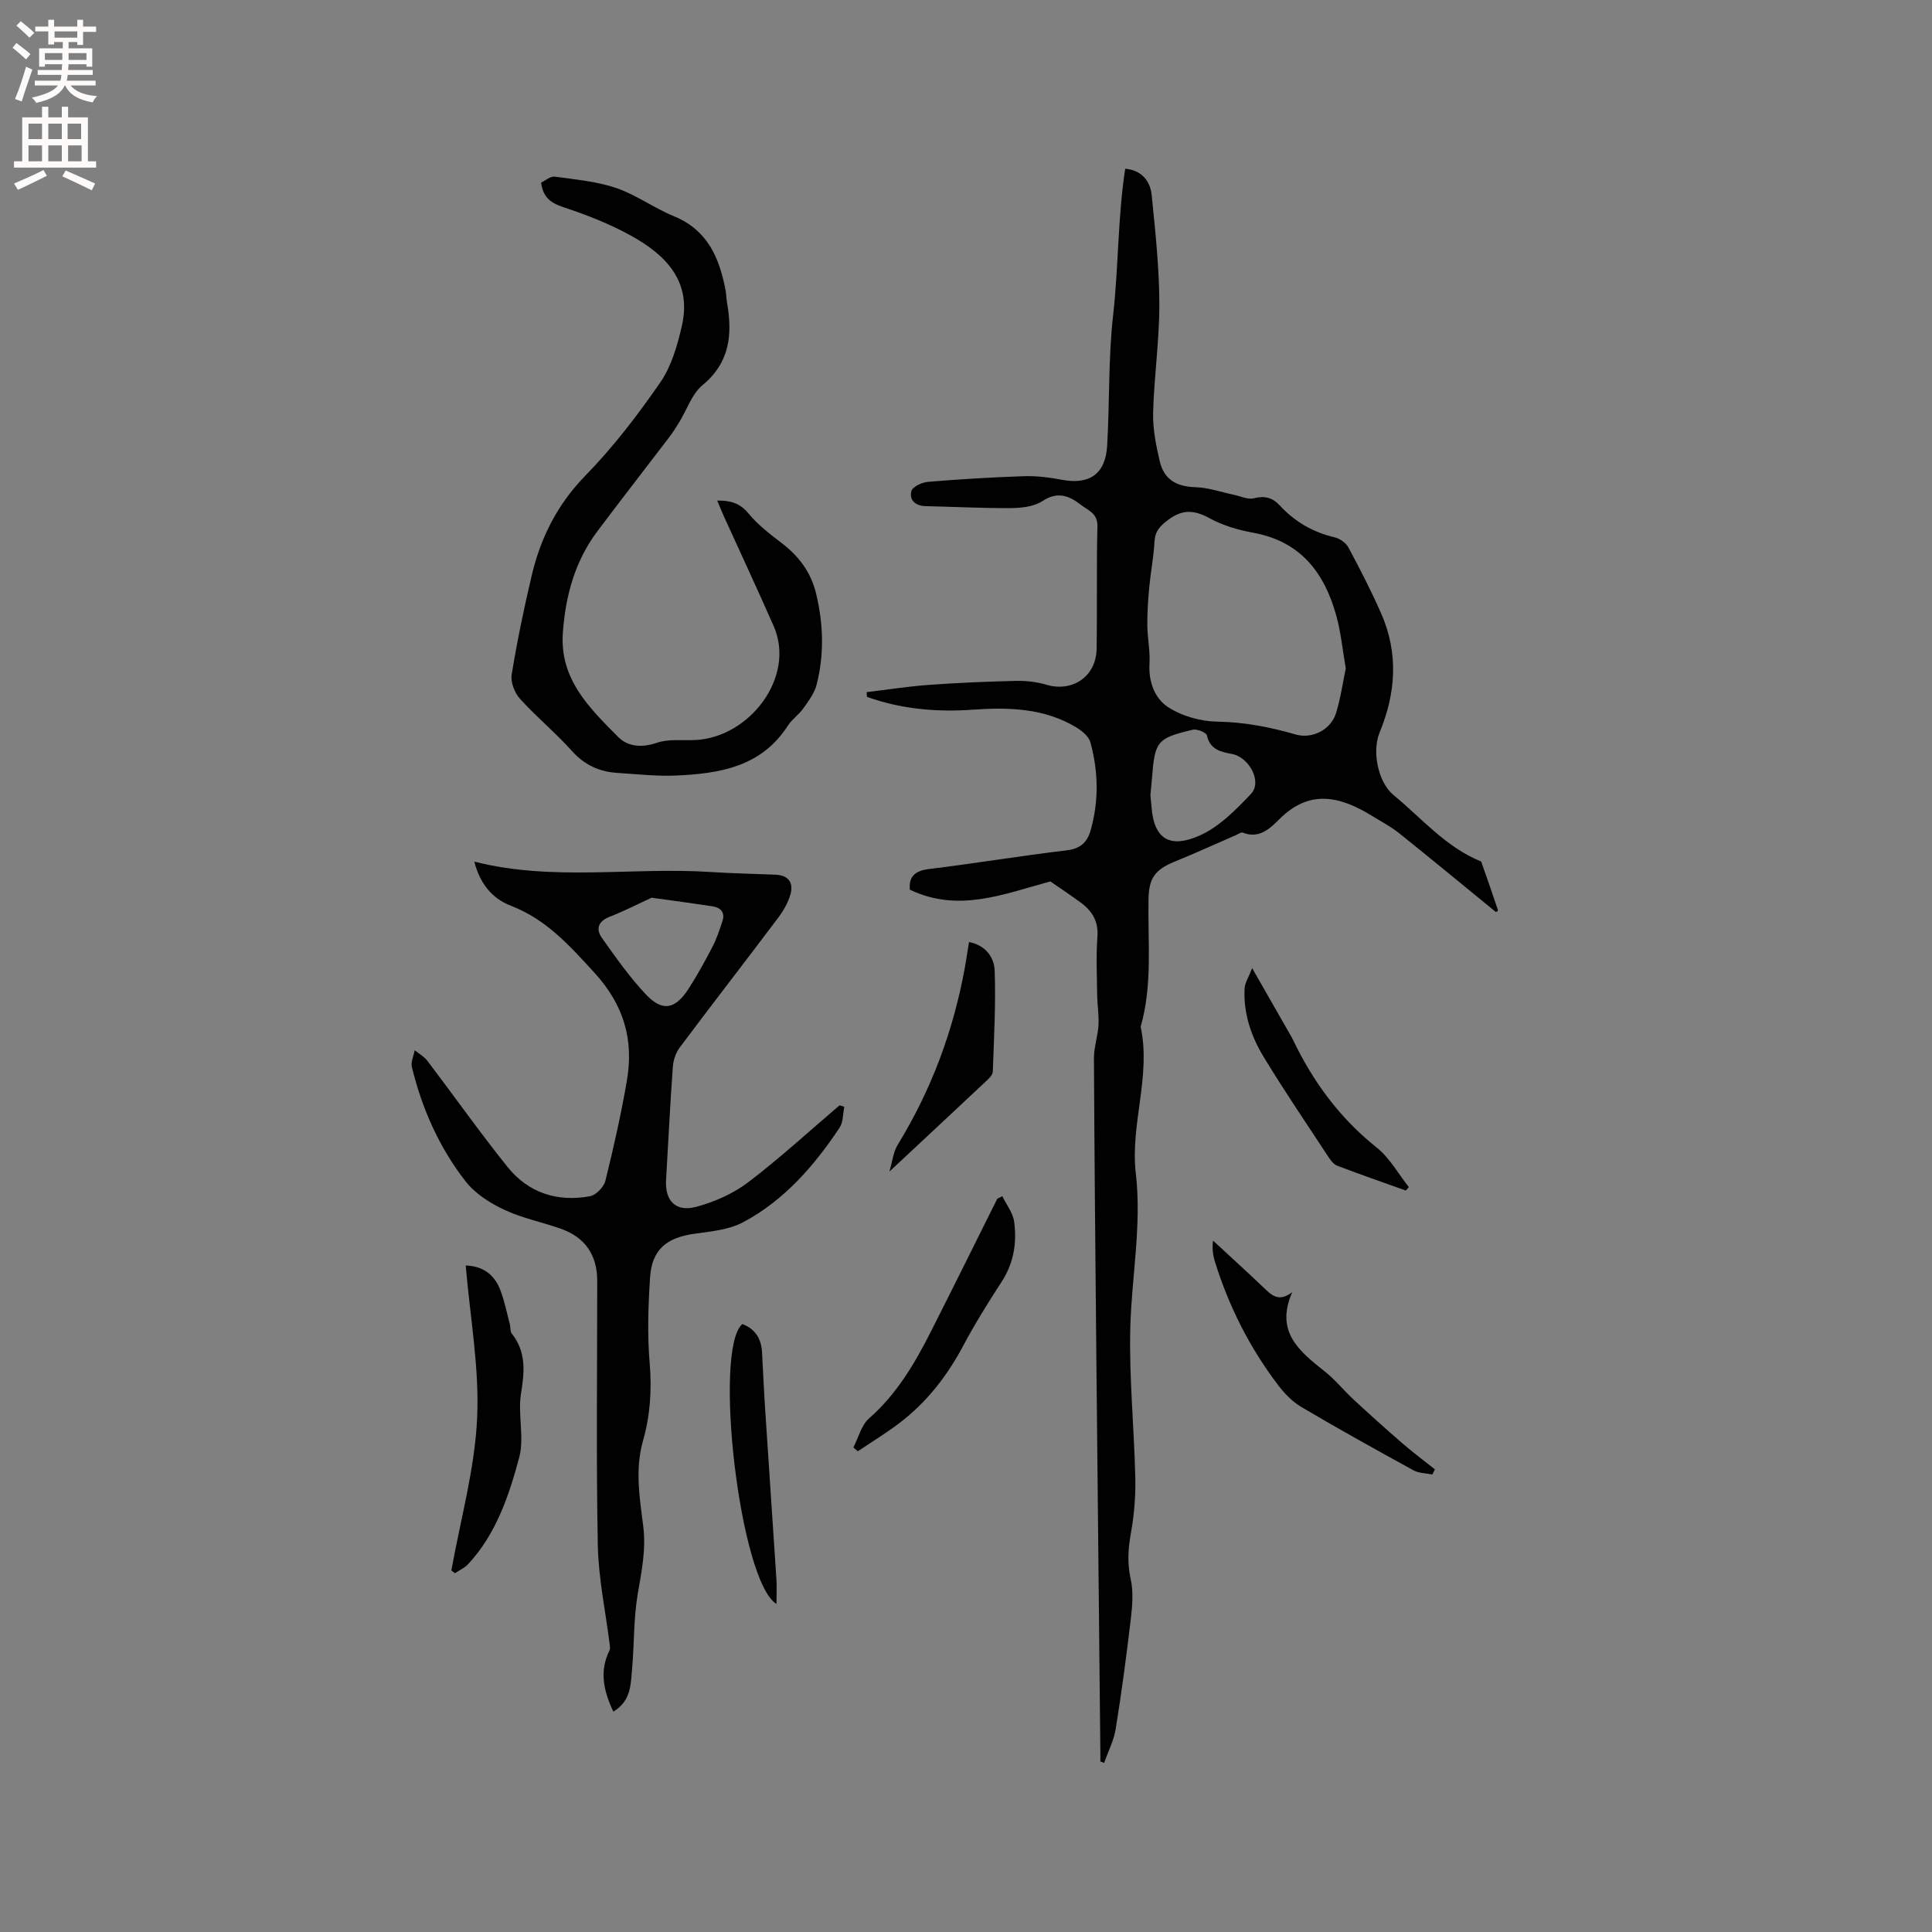
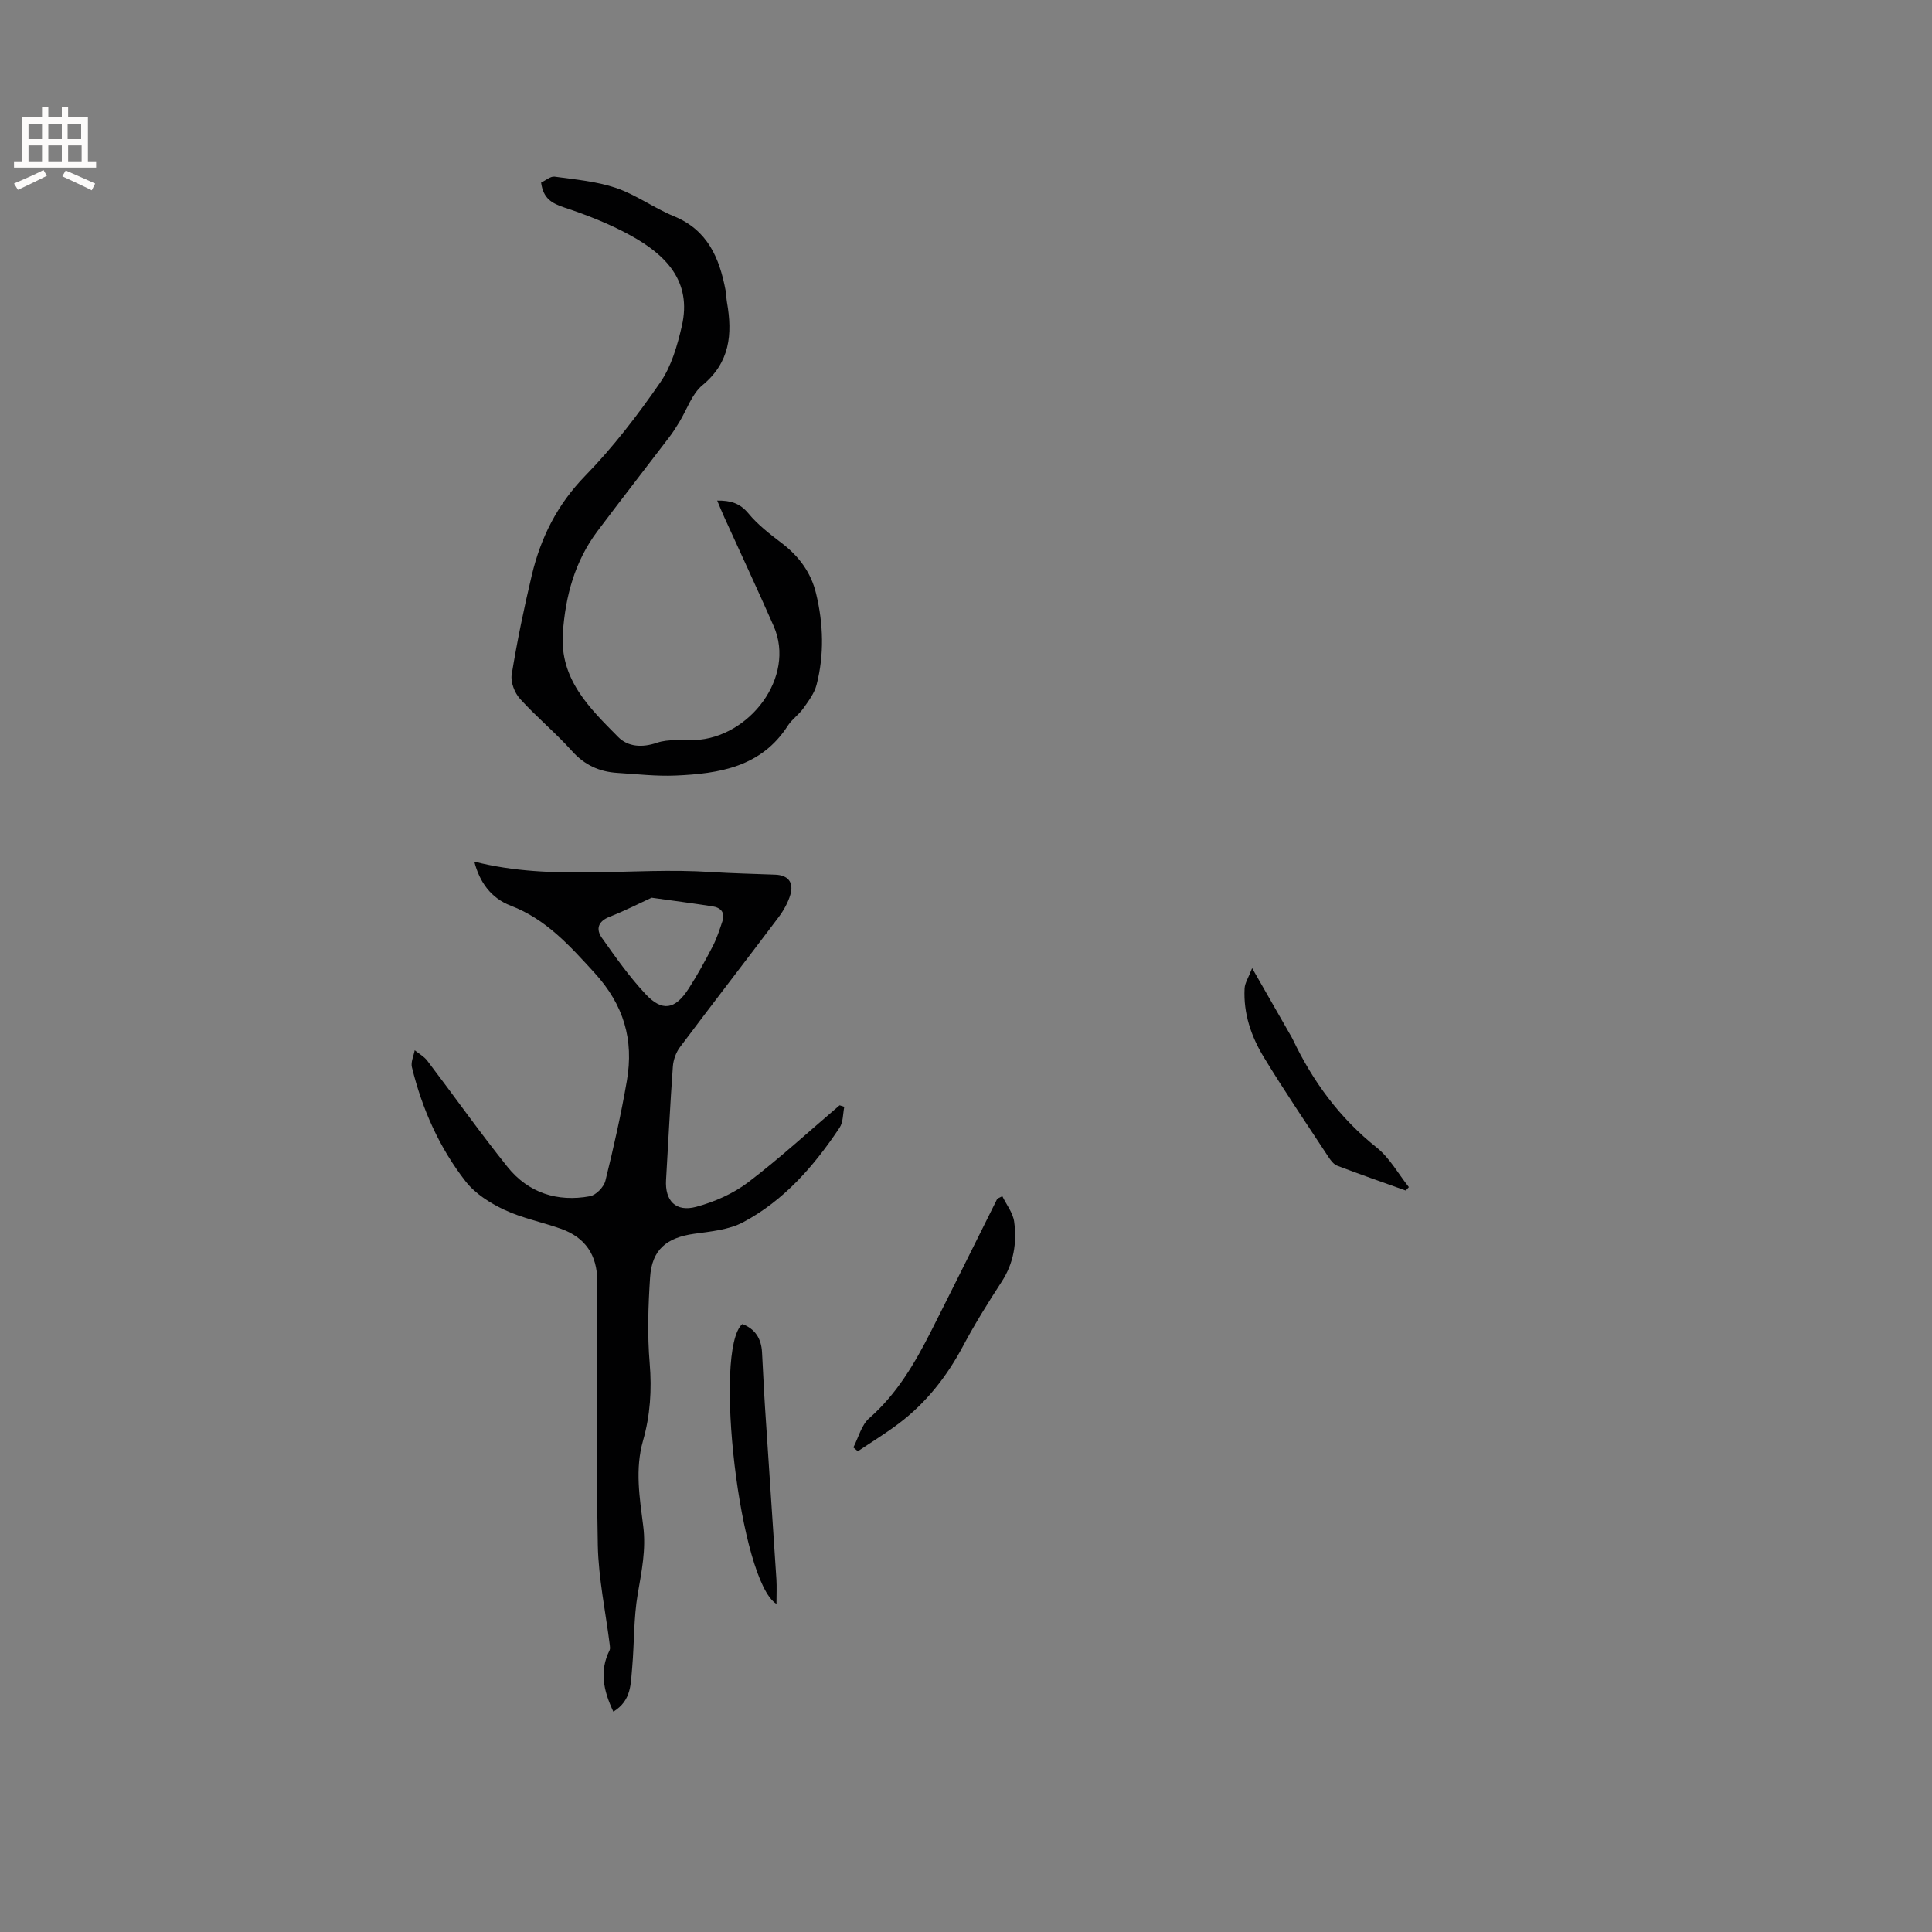
<svg xmlns="http://www.w3.org/2000/svg" enable-background="new 0 0 400 400" viewBox="0 0 400 400">
  <rect x="0" y="0" width="400" height="400" fill="#808080" stroke="none" />
  <g fill="#010102">
-     <path d="m227.82 364.69c0-.53 0-1.05 0-1.58-.28-27.23-.56-54.46-.83-81.69-.2-20.77-.4-41.54-.5-62.32-.01-2.28.8-4.56.94-6.85.12-2.05-.24-4.12-.27-6.19-.05-4.03-.25-8.08.05-12.08.25-3.3-1.15-5.45-3.6-7.22-2.23-1.61-4.51-3.15-6.14-4.27-9.9 2.69-19.08 6.49-29.09 1.71-.24-2.46.8-3.89 3.9-4.27 9.57-1.17 19.08-2.74 28.65-3.89 2.82-.34 4.2-1.73 4.88-4.16 1.72-6.06 1.6-12.18-.06-18.2-.33-1.21-1.73-2.36-2.91-3.08-6.68-4.03-14.07-4.19-21.56-3.66-7.45.52-14.74-.14-21.78-2.66-.02-.33-.05-.66-.07-.98 4.29-.51 8.56-1.19 12.87-1.5 6.02-.44 12.06-.69 18.09-.83 2.07-.05 4.24.2 6.22.79 5.4 1.62 10.34-1.68 10.43-7.41.14-8.46-.04-16.93.17-25.39.07-2.7-1.93-3.28-3.42-4.44-2.44-1.9-4.83-2.84-7.96-.78-1.73 1.14-4.26 1.43-6.43 1.45-5.92.05-11.85-.27-17.77-.4-2.12-.05-3.42-1.26-2.94-3.11.23-.9 2.2-1.82 3.44-1.92 6.61-.55 13.24-.95 19.87-1.17 2.61-.08 5.27.25 7.84.74 5.73 1.08 9.05-1.18 9.39-7.1.52-8.99.22-18.06 1.23-26.98 1.13-10.02.95-20.13 2.5-30.32 3.47.34 5.19 2.55 5.49 5.52.75 7.47 1.56 14.97 1.58 22.47s-1.09 15-1.29 22.51c-.09 3.33.6 6.75 1.36 10.02.92 3.91 3.52 5.3 7.45 5.42 2.65.08 5.26 1.02 7.9 1.57 1.39.29 2.92 1.04 4.16.72 2.26-.58 3.86-.13 5.38 1.52 3.1 3.34 6.86 5.53 11.34 6.57 1.08.25 2.35 1.16 2.86 2.12 2.4 4.48 4.73 9 6.77 13.65 3.61 8.21 3.05 16.49-.33 24.64-1.61 3.88-.34 10.3 2.9 12.96 5.86 4.82 10.85 10.81 18.13 13.75 1.18 3.36 2.37 6.72 3.49 10.1.04.12-.63.48-.45.35-6.79-5.55-13.37-10.99-20.03-16.32-1.73-1.38-3.73-2.42-5.62-3.59-6.54-4.01-12.86-5.63-19.18.7-1.86 1.86-4.18 4.14-7.55 2.78-.35-.14-.96.31-1.44.52-4.25 1.84-8.46 3.76-12.74 5.51-3.99 1.63-5.26 3.4-5.35 7.61-.18 8.87.87 17.82-1.63 26.55 2.2 10.2-2.18 20.23-1.01 30.28 1.27 10.91-.89 21.53-1.14 32.27-.24 10.26.81 20.54 1.04 30.81.09 3.86-.24 7.8-.93 11.6-.57 3.18-.74 6.14-.03 9.35.58 2.6.37 5.45.05 8.14-.9 7.67-1.92 15.33-3.15 22.96-.39 2.4-1.58 4.68-2.4 7.01-.25-.12-.51-.22-.77-.31zm50.81-226.29c-.68-3.92-1.01-7.43-1.92-10.77-2.45-9-7.4-15.56-17.29-17.34-3.08-.56-6.25-1.49-8.98-2.99-3.16-1.73-5.63-1.91-8.59.34-1.65 1.25-2.7 2.29-2.82 4.46-.17 3.17-.79 6.31-1.09 9.47-.24 2.62-.42 5.25-.4 7.88.03 2.68.61 5.37.45 8.03-.22 3.71 1.12 7.13 3.8 8.89 2.87 1.88 6.75 2.98 10.22 3.04 5.61.09 10.9 1.11 16.21 2.65 3.48 1.01 7.33-.99 8.4-4.44.95-3.11 1.41-6.37 2.01-9.22zm-40.45 26.23c.08.84.17 1.68.24 2.52.53 6.92 4.12 8.42 9.93 5.85 4.06-1.8 7.54-5.34 10.67-8.66 2.35-2.49-.4-7.55-3.92-8.23-2.25-.43-4.57-.85-5.21-3.83-.13-.61-2.05-1.41-2.93-1.2-7.43 1.76-7.86 2.36-8.46 10.07-.09 1.16-.21 2.31-.32 3.48z" />
    <path d="m126.99 354.38c-2.08-4.38-2.91-8.44-.79-12.7.15-.3.09-.72.05-1.08-.86-6.89-2.34-13.77-2.48-20.67-.35-18.23-.12-36.48-.12-54.72 0-5.36-2.48-9.02-7.53-10.81-3.89-1.38-8.02-2.19-11.72-3.93-2.95-1.39-6.01-3.33-7.98-5.85-5.46-6.99-9.03-15.04-11.14-23.67-.26-1.06.37-2.34.58-3.51.87.71 1.93 1.28 2.6 2.16 5.57 7.33 10.88 14.85 16.63 22.02 4.31 5.36 10.31 7.29 17.05 6.05 1.26-.23 2.88-1.91 3.2-3.2 1.7-6.86 3.25-13.76 4.45-20.73 1.45-8.47-.61-15.67-6.73-22.36-5.15-5.63-10-11.06-17.3-13.86-4.12-1.58-6.47-4.89-7.56-9.13 16.23 4.13 32.69 1.09 48.97 2.15 4.44.29 8.89.37 13.34.55 2.61.1 3.88 1.55 3.13 4.13-.49 1.68-1.42 3.32-2.48 4.73-6.76 8.98-13.64 17.86-20.38 26.85-.82 1.09-1.37 2.62-1.47 3.99-.57 7.82-.94 15.66-1.41 23.49-.26 4.29 1.98 6.73 6.25 5.58 3.78-1.02 7.64-2.72 10.74-5.07 6.56-4.99 12.65-10.6 18.94-15.95.32.1.65.21.97.31-.3 1.45-.21 3.17-.97 4.32-5.28 7.92-11.48 15.07-19.99 19.59-2.96 1.57-6.67 1.9-10.1 2.38-5.75.8-8.78 3.3-9.15 9.04-.39 5.91-.58 11.9-.08 17.79.46 5.49.11 10.79-1.38 16.01-1.69 5.92-.7 11.83.04 17.67.62 4.87-.34 9.4-1.14 14.11-.85 4.97-.7 10.1-1.14 15.15-.32 3.25-.07 6.84-3.9 9.17zm7.92-168.52c-2.29 1.05-5.43 2.67-8.7 3.95-2.42.95-2.87 2.57-1.58 4.39 2.84 4.01 5.7 8.07 9.05 11.64 3.43 3.66 6.08 3.18 8.84-1.07 1.84-2.83 3.46-5.81 5.02-8.81.86-1.65 1.44-3.46 2.03-5.23.61-1.85-.38-2.83-2.09-3.09-3.76-.58-7.53-1.08-12.57-1.78z" />
    <path d="m112.03 37.8c.94-.44 1.94-1.34 2.79-1.23 4.27.59 8.67.97 12.72 2.34 4.17 1.42 7.87 4.17 11.97 5.85 6.99 2.86 9.44 8.63 10.71 15.34.16.83.15 1.69.3 2.53 1.15 6.56.63 12.41-5.1 17.14-2.19 1.81-3.2 5.05-4.78 7.62-.66 1.08-1.33 2.15-2.1 3.15-4.94 6.49-9.96 12.92-14.86 19.45-4.66 6.22-6.61 13.37-7.15 21.06-.67 9.63 5.55 15.56 11.46 21.54 2 2.02 4.92 2.26 8.03 1.19 2.4-.82 5.21-.45 7.84-.56 11.25-.47 20.97-13.02 16.32-23.6-3.32-7.56-6.82-15.03-10.23-22.55-.48-1.05-.91-2.13-1.46-3.43 2.71-.04 4.68.5 6.46 2.65 1.92 2.33 4.41 4.26 6.84 6.11 3.6 2.73 6.12 6.09 7.18 10.52 1.51 6.29 1.7 12.61.09 18.87-.45 1.75-1.67 3.36-2.75 4.88-.91 1.29-2.33 2.23-3.18 3.55-5.49 8.58-14.21 9.96-23.26 10.35-4 .17-8.04-.3-12.05-.55-3.72-.23-6.79-1.62-9.39-4.52-3.39-3.78-7.36-7.05-10.77-10.82-1.12-1.23-1.98-3.46-1.72-5.03 1.12-6.88 2.54-13.72 4.15-20.51 1.85-7.83 5.29-14.7 11.09-20.65 5.74-5.88 10.82-12.51 15.5-19.28 2.32-3.35 3.56-7.66 4.49-11.72 2.14-9.31-3.4-14.79-10.68-18.78-4.31-2.37-8.98-4.2-13.66-5.75-2.58-.87-4.37-1.86-4.8-5.16z" />
-     <path d="m93.45 325.14c1.88-10.48 4.83-20.9 5.33-31.44.5-10.44-1.46-21-2.36-31.69 3.68.11 6.02 1.99 7.21 5.2.85 2.27 1.33 4.67 1.94 7.02.16.61.02 1.41.37 1.85 3.04 3.81 2.66 7.91 1.93 12.44-.7 4.33.73 9.11-.38 13.26-2.13 7.91-4.77 15.83-10.58 22.07-.73.79-1.81 1.26-2.73 1.88-.23-.21-.48-.4-.73-.59z" />
-     <path d="m296.56 305.28c-1.31-.27-2.78-.25-3.9-.86-7.79-4.27-15.57-8.59-23.22-13.11-1.85-1.09-3.48-2.78-4.8-4.51-5.88-7.73-10.22-16.29-13.1-25.58-.4-1.29-.62-2.65-.39-4.36 3.52 3.26 7.07 6.47 10.53 9.78 1.6 1.54 3.08 3.02 5.87.89-3.65 8.25 1.55 12.3 6.79 16.46 2.14 1.7 3.87 3.89 5.88 5.75 3.32 3.07 6.67 6.09 10.09 9.05 2.18 1.89 4.51 3.62 6.77 5.42-.18.35-.35.71-.52 1.07z" />
    <path d="m207.52 247.66c.85 1.76 2.2 3.44 2.45 5.28.59 4.37-.08 8.58-2.6 12.45-2.82 4.34-5.57 8.76-8 13.33-3.34 6.26-7.59 11.7-13.24 15.97-2.73 2.07-5.67 3.86-8.52 5.78-.31-.26-.62-.53-.93-.79 1.06-2.05 1.66-4.63 3.28-6.05 5.73-5.02 9.43-11.36 12.79-17.98 4.62-9.13 9.16-18.31 13.73-27.47.34-.18.69-.35 1.04-.52z" />
-     <path d="m184.14 242.56c.63-2.12.8-4.04 1.7-5.51 6.99-11.4 11.57-23.69 13.94-36.82.3-1.66.54-3.33.84-5.19 3.44.65 5.23 3.17 5.32 5.95.24 6.94-.15 13.91-.39 20.87-.02.61-.65 1.29-1.16 1.77-6.51 6.12-13.07 12.22-20.25 18.93z" />
    <path d="m160.76 332.08c-7.62-4.64-13.16-52.8-7.06-57.95 2.68 1.02 3.92 3.05 4.07 5.84.22 3.8.37 7.61.62 11.41.77 11.87 1.59 23.75 2.36 35.62.09 1.56.01 3.12.01 5.08z" />
    <path d="m259.24 200.44c2.96 5.18 5.37 9.38 7.77 13.58.21.37.44.73.62 1.11 4.16 8.75 9.72 16.34 17.39 22.45 2.69 2.14 4.47 5.43 6.67 8.2-.21.24-.43.47-.64.71-4.74-1.7-9.49-3.35-14.19-5.14-.71-.27-1.32-1.06-1.77-1.74-4.53-6.9-9.18-13.73-13.46-20.78-2.6-4.28-4.22-9.04-3.95-14.18.05-1.13.8-2.22 1.56-4.21z" />
  </g>
-   <path d="m2.6 9.9.8-1c.9.7 1.9 1.4 2.9 2.3l-.9 1.1c-1.1-1-2-1.8-2.8-2.4zm.5 10.6c.9-2.1 1.6-4.3 2.3-6.7.4.2.8.4 1.3.6-.7 2.1-1.5 4.3-2.2 6.6zm.3-15.2.9-.9c1 .8 2 1.6 2.8 2.4l-1 1c-.9-.9-1.8-1.7-2.7-2.5zm12.6-1.2h1.2v1.4h2.7v1.1h-2.7v2.7h-1.2v-.6h-1.8v1.3h4.9v3.8h-1.2v-.5h-3.7c0 .4-.1.9-.1 1.2h5.1v1h-5.2c0 .5-.1.9-.2 1.2h6v1h-5.2c1.1 1.3 2.9 2 5.5 2.2-.4.4-.7.8-.9 1.3-2.9-.5-4.8-1.6-5.7-3.5h-.1c-.8 1.7-2.7 2.9-5.9 3.6-.2-.4-.6-.8-.9-1.1 2.8-.6 4.6-1.4 5.4-2.5h-4.8v-1h5.3c.1-.3.2-.7.2-1.2h-4.9v-1h5c0-.4 0-.8.1-1.2h-3.6v.5h-1.2v-3.8h4.9v-1.3h-1.8v.5h-1.2v-2.7h-2.7v-1h2.7v-1.4h1.2v1.4h4.8zm-6.7 8.3h3.6c0-.4 0-.9 0-1.4h-3.6zm1.9-4.6h4.8v-1.3h-4.7v1.3zm6.7 3.2h-3.7v1.4h3.7z" fill="#fcfbfa" />
  <path d="m8.7 22.1h1.3v2.2h2.8v-2.2h1.3v2.2h4.1v9.1h1.7v1.3h-17v-1.3h1.7v-9.1h4.1zm.3 13.1.7 1.2c-1.8.9-3.8 1.9-6 2.9-.2-.4-.5-.8-.8-1.3 2.3-1 4.4-1.9 6.1-2.8zm-3.1-6.4h2.8v-3.2h-2.8zm0 4.6h2.8v-3.3h-2.8zm4.1-4.6h2.8v-3.2h-2.8zm0 4.6h2.8v-3.3h-2.8zm3.6 1.9c2.1.9 4.1 1.8 6.1 2.7l-.7 1.4c-2.2-1.1-4.2-2-6.1-2.9zm3.2-9.7h-2.8v3.2h2.8zm-2.7 7.8h2.8v-3.3h-2.8z" fill="#fcfbfa" />
</svg>